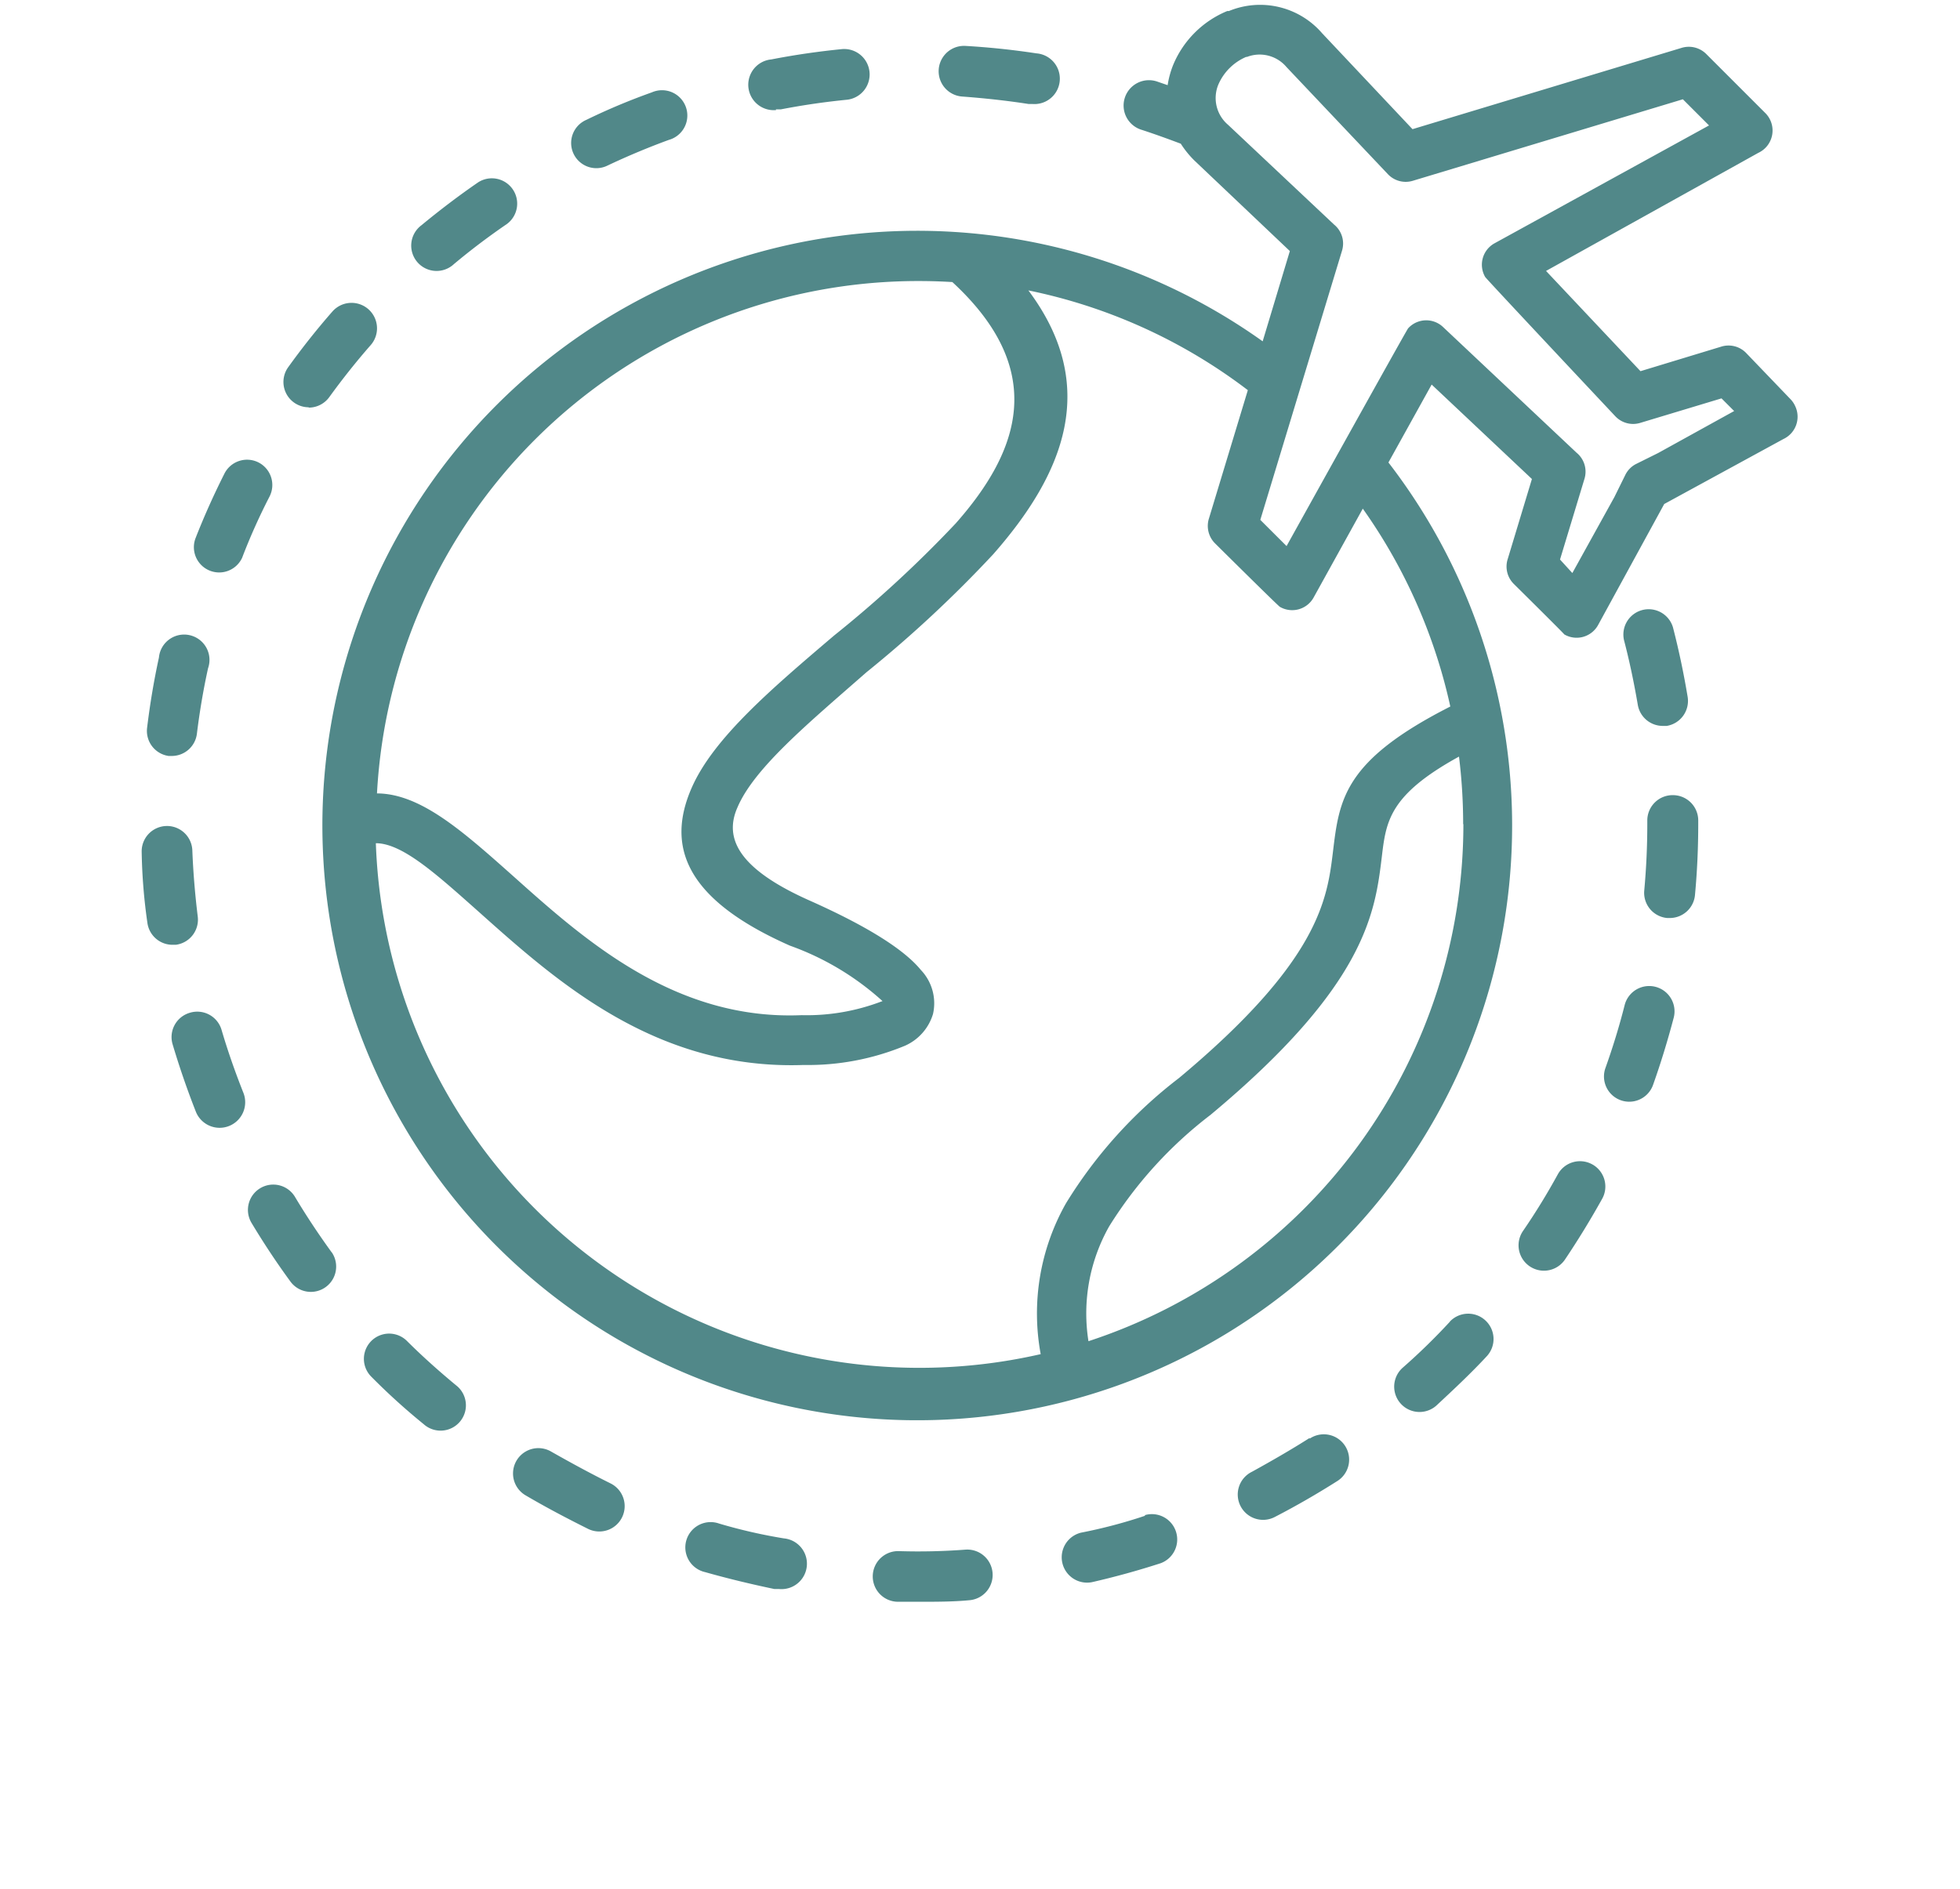
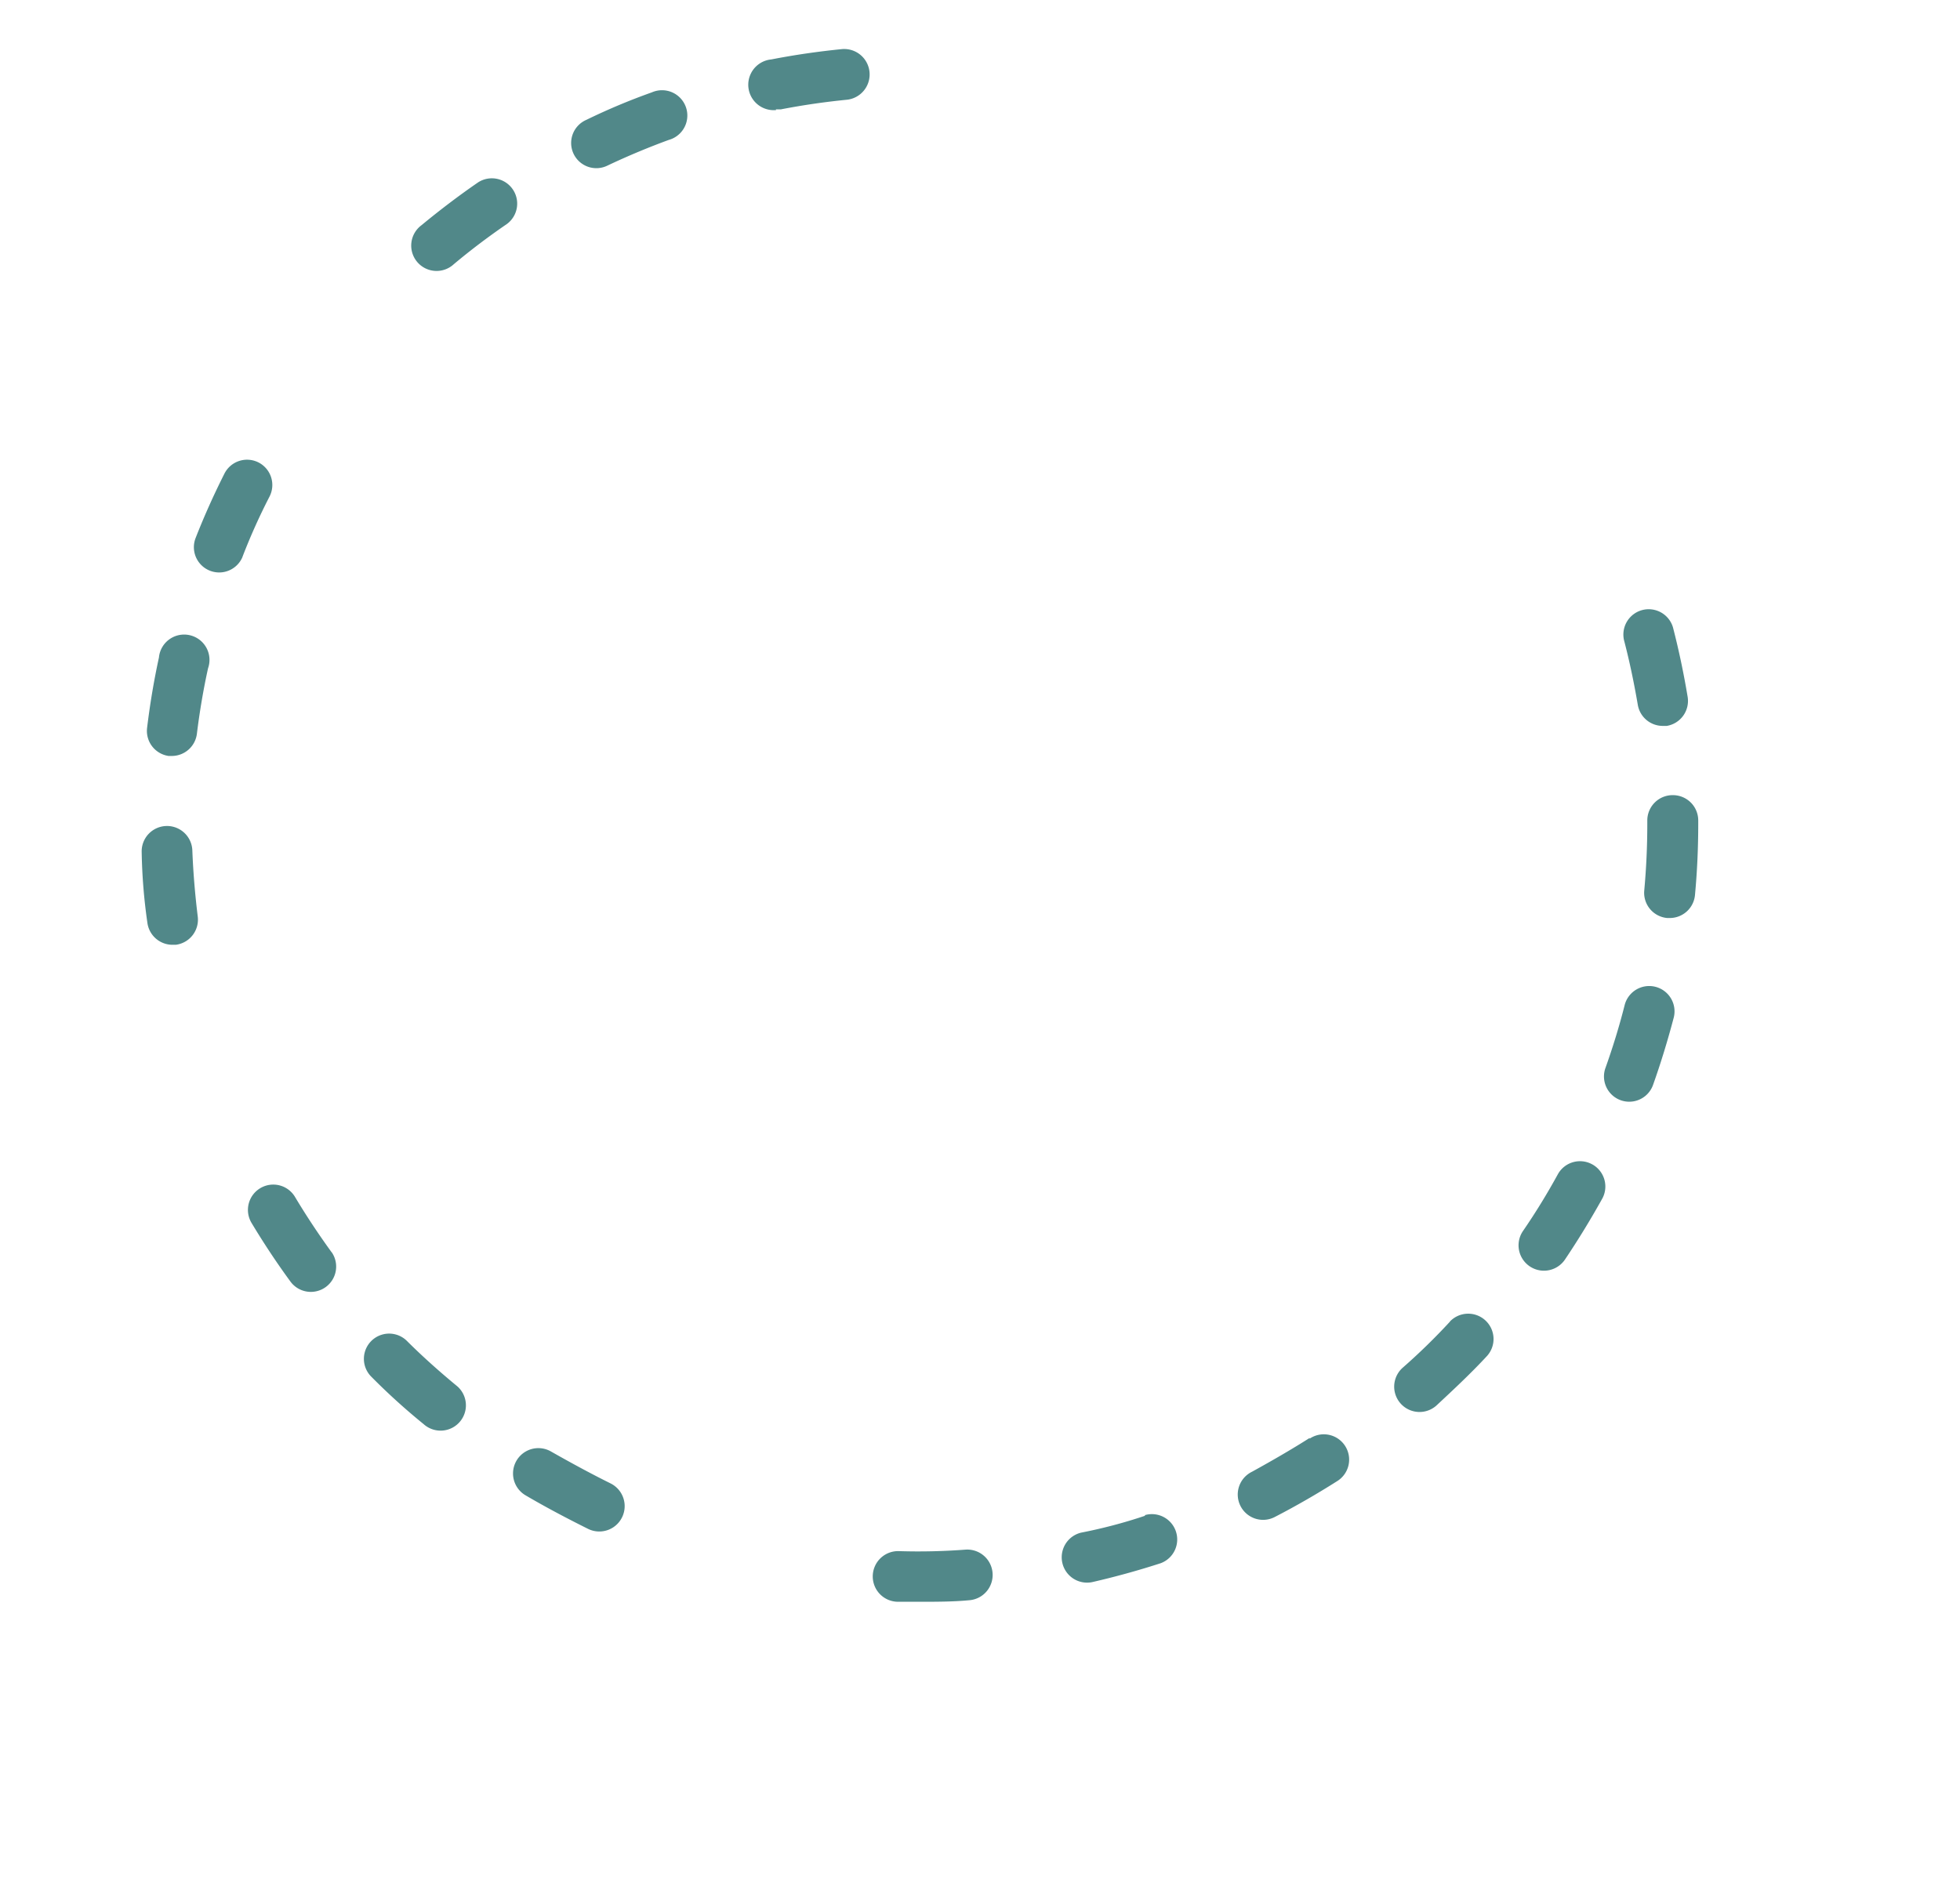
<svg xmlns="http://www.w3.org/2000/svg" width="83" height="80" viewBox="0 0 83 80">
  <defs>
    <clipPath id="a">
      <rect width="83" height="80" transform="translate(-10587 -4247)" fill="#fff" stroke="#707070" stroke-width="1" />
    </clipPath>
  </defs>
  <g transform="translate(10587 4247)" clip-path="url(#a)">
    <g transform="translate(-10581 -4246.795)">
      <g transform="translate(9.395 56.268)">
        <path d="M56.548,324.056q-.034-.03-.069-.057c-.715-.593-1.43-1.23-2.087-1.887a1.069,1.069,0,0,0-1.508,1.515,27.355,27.355,0,0,0,2.23,2.023,1.072,1.072,0,1,0,1.435-1.594Z" transform="translate(-52.569 -321.801)" fill="#518889" />
      </g>
      <g transform="translate(0.22 26.673)">
        <path d="M3.163,156.257a1.072,1.072,0,0,0-1.421.915c-.214.979-.379,1.973-.5,2.967a1.072,1.072,0,0,0,.908,1.2h.136A1.072,1.072,0,0,0,3.35,160.4c.114-.929.272-1.866.472-2.774A1.072,1.072,0,0,0,3.163,156.257Z" transform="translate(-1.232 -156.197)" fill="#518889" />
      </g>
      <g transform="translate(4.495 49.971)">
        <g transform="translate(0 0)">
          <path d="M28.7,289.431c-.55-.758-1.072-1.544-1.551-2.345a1.072,1.072,0,0,0-1.47-.374l0,0a1.072,1.072,0,0,0-.374,1.47l0,0c.515.858,1.072,1.7,1.666,2.509a1.072,1.072,0,0,0,1.73-1.265Z" transform="translate(-25.15 -286.562)" fill="#518889" />
        </g>
      </g>
      <g transform="translate(1.265 42.644)">
-         <path d="M10.116,249c-.343-.865-.658-1.759-.922-2.659a1.072,1.072,0,0,0-1.329-.731l-.03.009a1.072,1.072,0,0,0-.715,1.33c.286.958.615,1.916.986,2.859A1.083,1.083,0,1,0,10.116,249Z" transform="translate(-7.076 -245.566)" fill="#518889" />
-       </g>
+         </g>
      <g transform="translate(2.2 19.266)">
        <g transform="translate(0 0)">
          <path d="M15.053,114.868a1.073,1.073,0,0,0-1.44.475c-.45.894-.865,1.816-1.23,2.752a1.071,1.071,0,0,0,1.992.785l0-.006a25.784,25.784,0,0,1,1.151-2.566A1.073,1.073,0,0,0,15.053,114.868Z" transform="translate(-12.309 -114.753)" fill="#518889" />
        </g>
      </g>
      <g transform="translate(0 34.779)">
        <path d="M2.374,205.392v0c-.114-.929-.193-1.873-.229-2.8A1.073,1.073,0,0,0,0,202.665a23.5,23.5,0,0,0,.243,3,1.072,1.072,0,0,0,1.037.922h.164A1.072,1.072,0,0,0,2.374,205.392Z" transform="translate(0 -201.553)" fill="#518889" />
      </g>
      <g transform="translate(25.688 1.873)">
        <g transform="translate(0 0)">
          <path d="M148.871,18.4a1.077,1.077,0,0,0-1.176-.969c-.994.1-1.994.243-2.981.436a1.077,1.077,0,0,0,.2,2.145l-.007-.029h.207c.922-.179,1.859-.315,2.788-.407A1.077,1.077,0,0,0,148.871,18.4Z" transform="translate(-143.738 -17.428)" fill="#518889" />
        </g>
      </g>
      <g transform="translate(6.002 12.623)">
        <g transform="translate(0 0)">
-           <path d="M37.182,77.851a1.079,1.079,0,0,0-1.523.093c-.658.751-1.287,1.544-1.873,2.359a1.072,1.072,0,0,0,.865,1.7v.014a1.072,1.072,0,0,0,.872-.443c.55-.758,1.137-1.5,1.751-2.2A1.079,1.079,0,0,0,37.182,77.851Z" transform="translate(-33.582 -77.58)" fill="#518889" />
-         </g>
+           </g>
      </g>
      <g transform="translate(33.754 1.74)">
        <g transform="translate(0 0)">
-           <path d="M193.007,17c-.986-.15-1.994-.257-3-.315a1.074,1.074,0,1,0-.129,2.145c.944.071,1.88.172,2.8.315h.164A1.075,1.075,0,1,0,193.007,17Z" transform="translate(-188.873 -16.685)" fill="#518889" />
-         </g>
+           </g>
      </g>
      <g transform="translate(11.459 7.348)">
        <path d="M68.349,48.5a1.072,1.072,0,0,0-1.443-.266c-.822.565-1.63,1.18-2.4,1.816A1.074,1.074,0,1,0,65.876,51.7c.715-.6,1.473-1.172,2.245-1.7A1.072,1.072,0,0,0,68.349,48.5Z" transform="translate(-64.116 -48.064)" fill="#518889" />
      </g>
      <g transform="translate(18.21 3.618)">
        <g transform="translate(0 0)">
          <path d="M107.825,45.653h0Z" transform="translate(-106.748 -42.352)" fill="#518889" />
          <path d="M106.751,27.978a1.072,1.072,0,0,0-1.465-.7,26.79,26.79,0,0,0-2.774,1.165,1.067,1.067,0,1,0,.894,1.937c.844-.4,1.716-.765,2.595-1.087A1.072,1.072,0,0,0,106.751,27.978Z" transform="translate(-101.892 -27.189)" fill="#518889" />
        </g>
      </g>
      <g transform="translate(30.975 65.426)">
        <path d="M178.38,374.05a1.074,1.074,0,0,0-1.14-1,26.464,26.464,0,0,1-2.817.064,1.073,1.073,0,1,0-.057,2.145h.908c.715,0,1.43,0,2.1-.064A1.074,1.074,0,0,0,178.38,374.05Z" transform="translate(-173.322 -373.044)" fill="#518889" />
      </g>
      <g transform="translate(61.915 41.558)">
        <path d="M348.631,239.523a1.073,1.073,0,0,0-1.3.776c-.229.908-.508,1.809-.822,2.688a1.07,1.07,0,0,0,2.022.7v0c.336-.944.629-1.909.879-2.859A1.073,1.073,0,0,0,348.631,239.523Z" transform="translate(-346.447 -239.489)" fill="#518889" />
      </g>
      <g transform="translate(62.746 25.606)">
        <g transform="translate(0 0)">
          <path d="M353.82,153.937c-.164-.986-.372-1.98-.622-2.945a1.072,1.072,0,0,0-2.073.543c.236.9.429,1.83.586,2.752a1.072,1.072,0,0,0,1.044.879h.179A1.072,1.072,0,0,0,353.82,153.937Z" transform="translate(-351.099 -150.23)" fill="#518889" />
        </g>
      </g>
      <g transform="translate(7.645 0)">
-         <path d="M105.155,23.954a1.04,1.04,0,0,0-.2-.3l-1.894-1.973a1.036,1.036,0,0,0-1.037-.257L98.6,22.465l-4-4.246,8.986-5a1.044,1.044,0,0,0,.307-1.68l-2.523-2.523a1.044,1.044,0,0,0-1.037-.243L88.945,12.214,85.114,8.147a3.467,3.467,0,0,0-3.946-.936H81.1a4.218,4.218,0,0,0-2.295,2.295,3.864,3.864,0,0,0-.229.844l-.436-.15a1.074,1.074,0,1,0-.658,2.044c.55.179,1.1.379,1.651.586a4.116,4.116,0,0,0,.579.715l4.039,3.832L82.6,21.2a25.191,25.191,0,1,0,5.326,5.132l1.83-3.3,4.246,4-1.022,3.381a1.037,1.037,0,0,0,.25,1.058s2.095,2.073,2.145,2.145a1.037,1.037,0,0,0,1.417-.377l.013-.023,2.8-5.125,5.047-2.752A1.044,1.044,0,0,0,105.155,23.954ZM51.78,25.367a22.955,22.955,0,0,1,16.249-6.72q.715,0,1.43.043c4.053,3.739,2.859,7.149.143,10.222a50.179,50.179,0,0,1-5.147,4.747c-2.638,2.245-5.1,4.339-6.026,6.434-1.1,2.488-.293,4.739,4.153,6.705a11.687,11.687,0,0,1,3.9,2.33.115.115,0,0,0,.021.019l-.049.016a8.884,8.884,0,0,1-3.374.579c-5.39.229-9.229-3.217-12.21-5.883-2.145-1.909-3.925-3.5-5.776-3.51A22.954,22.954,0,0,1,51.78,25.367ZM91.09,41.652H91.1a23.047,23.047,0,0,1-15.877,21.9,7.5,7.5,0,0,1,.879-4.868,17.723,17.723,0,0,1,4.289-4.718c6.6-5.5,6.97-8.578,7.256-10.944.179-1.494.315-2.609,3.267-4.232A23.287,23.287,0,0,1,91.09,41.652Zm-1.33-7.735a22.8,22.8,0,0,1,.786,2.752c-4.5,2.288-4.7,3.917-4.968,6.141-.243,2-.558,4.618-6.519,9.593a19.552,19.552,0,0,0-4.79,5.311A9.48,9.48,0,0,0,73.2,64.1,23.032,23.032,0,0,1,45.046,42.459c1.137,0,2.609,1.351,4.418,2.959,3.274,2.924,7.463,6.655,13.7,6.434a10.722,10.722,0,0,0,4.289-.815,2.145,2.145,0,0,0,1.187-1.344,2.044,2.044,0,0,0-.515-1.866c-.672-.822-2.145-1.794-4.675-2.924-3.024-1.337-3.681-2.638-3.088-3.967.715-1.673,3.017-3.574,5.461-5.719a52.035,52.035,0,0,0,5.369-5c2.988-3.4,4.525-7.113,1.487-11.173a22.874,22.874,0,0,1,9.293,4.225l-1.644,5.426a1.044,1.044,0,0,0,.25,1.058s2.666,2.645,2.752,2.695a1.037,1.037,0,0,0,1.417-.377l.013-.023,2.08-3.76A22.983,22.983,0,0,1,89.76,33.917Zm9.586-7.985-.922.458a1.029,1.029,0,0,0-.472.479l-.458.929-1.78,3.217-.522-.572,1.037-3.424a1.036,1.036,0,0,0-.336-1.1l-5.64-5.311a1.036,1.036,0,0,0-1.466.013l-.028.03c-.071.079-5.147,9.222-5.147,9.222L82.5,28.763l3.46-11.4a1.036,1.036,0,0,0-.336-1.108l-4.489-4.225a1.487,1.487,0,0,1-.407-1.716A2.245,2.245,0,0,1,81.9,9.154h.036a1.487,1.487,0,0,1,1.673.429l4.289,4.532a1.037,1.037,0,0,0,1.058.286l11.438-3.453,1.108,1.108-9.079,4.99a1.036,1.036,0,0,0-.413,1.406l.013.023c.043.079,5.511,5.9,5.511,5.9a1.036,1.036,0,0,0,1.058.279l3.438-1.037.536.536Z" transform="translate(-42.775 -6.948)" fill="#518889" />
-       </g>
+         </g>
      <g transform="translate(58.308 48.979)">
        <path d="M329.414,281.162l-.048-.026a1.072,1.072,0,0,0-1.43.422c-.45.822-.944,1.63-1.473,2.4a1.075,1.075,0,1,0,1.759,1.237c.558-.829,1.087-1.694,1.573-2.566A1.072,1.072,0,0,0,329.414,281.162Z" transform="translate(-326.269 -281.013)" fill="#518889" />
      </g>
      <g transform="translate(63.625 33.474)">
        <path d="M357.239,194.256a1.073,1.073,0,0,0-1.087,1.057c0,.014,0,.029,0,.043v.122c0,.936-.043,1.88-.129,2.817a1.072,1.072,0,0,0,.971,1.165h.1a1.072,1.072,0,0,0,1.079-.994c.093-.994.136-2,.136-3v-.143A1.072,1.072,0,0,0,357.239,194.256Z" transform="translate(-356.019 -194.255)" fill="#518889" />
      </g>
      <g transform="translate(23.02 64.266)">
-         <path d="M132.985,367.245a22.155,22.155,0,0,1-2.745-.629,1.072,1.072,0,0,0-.711,2.023,1.089,1.089,0,0,0,.125.036c.958.272,1.944.508,2.931.715h.2a1.077,1.077,0,0,0,.2-2.145Z" transform="translate(-128.811 -366.555)" fill="#518889" />
-       </g>
+         </g>
      <g transform="translate(38.937 63.929)">
        <path d="M222.724,365.367a1.072,1.072,0,0,0-1.3-.661v.029a21.294,21.294,0,0,1-2.709.715,1.074,1.074,0,0,0,.472,2.095c.972-.222,1.952-.493,2.9-.8A1.072,1.072,0,0,0,222.724,365.367Z" transform="translate(-217.876 -364.665)" fill="#518889" />
      </g>
      <g transform="translate(15.726 61.134)">
        <path d="M92.108,350.513c-.851-.422-1.687-.879-2.495-1.337a1.073,1.073,0,1,0-1.087,1.851c.865.508,1.759.979,2.666,1.43a1.074,1.074,0,0,0,.915-1.944Z" transform="translate(-87.997 -349.029)" fill="#518889" />
      </g>
      <g transform="translate(53.035 55.441)">
        <path d="M300.622,317.451a1.072,1.072,0,0,0-1.5.049h.007a26.062,26.062,0,0,1-2.016,1.966,1.073,1.073,0,0,0,1.43,1.6c.715-.665,1.473-1.373,2.145-2.1A1.072,1.072,0,0,0,300.622,317.451Z" transform="translate(-296.758 -317.171)" fill="#518889" />
      </g>
      <g transform="translate(46.441 60.548)">
        <path d="M264.4,346.268a1.072,1.072,0,0,0-1.471-.37l-.05.032V345.9c-.786.5-1.608.972-2.438,1.43a1.073,1.073,0,1,0,.979,1.909c.886-.458,1.766-.965,2.609-1.5A1.072,1.072,0,0,0,264.4,346.268Z" transform="translate(-259.861 -345.746)" fill="#518889" />
      </g>
    </g>
  </g>
</svg>